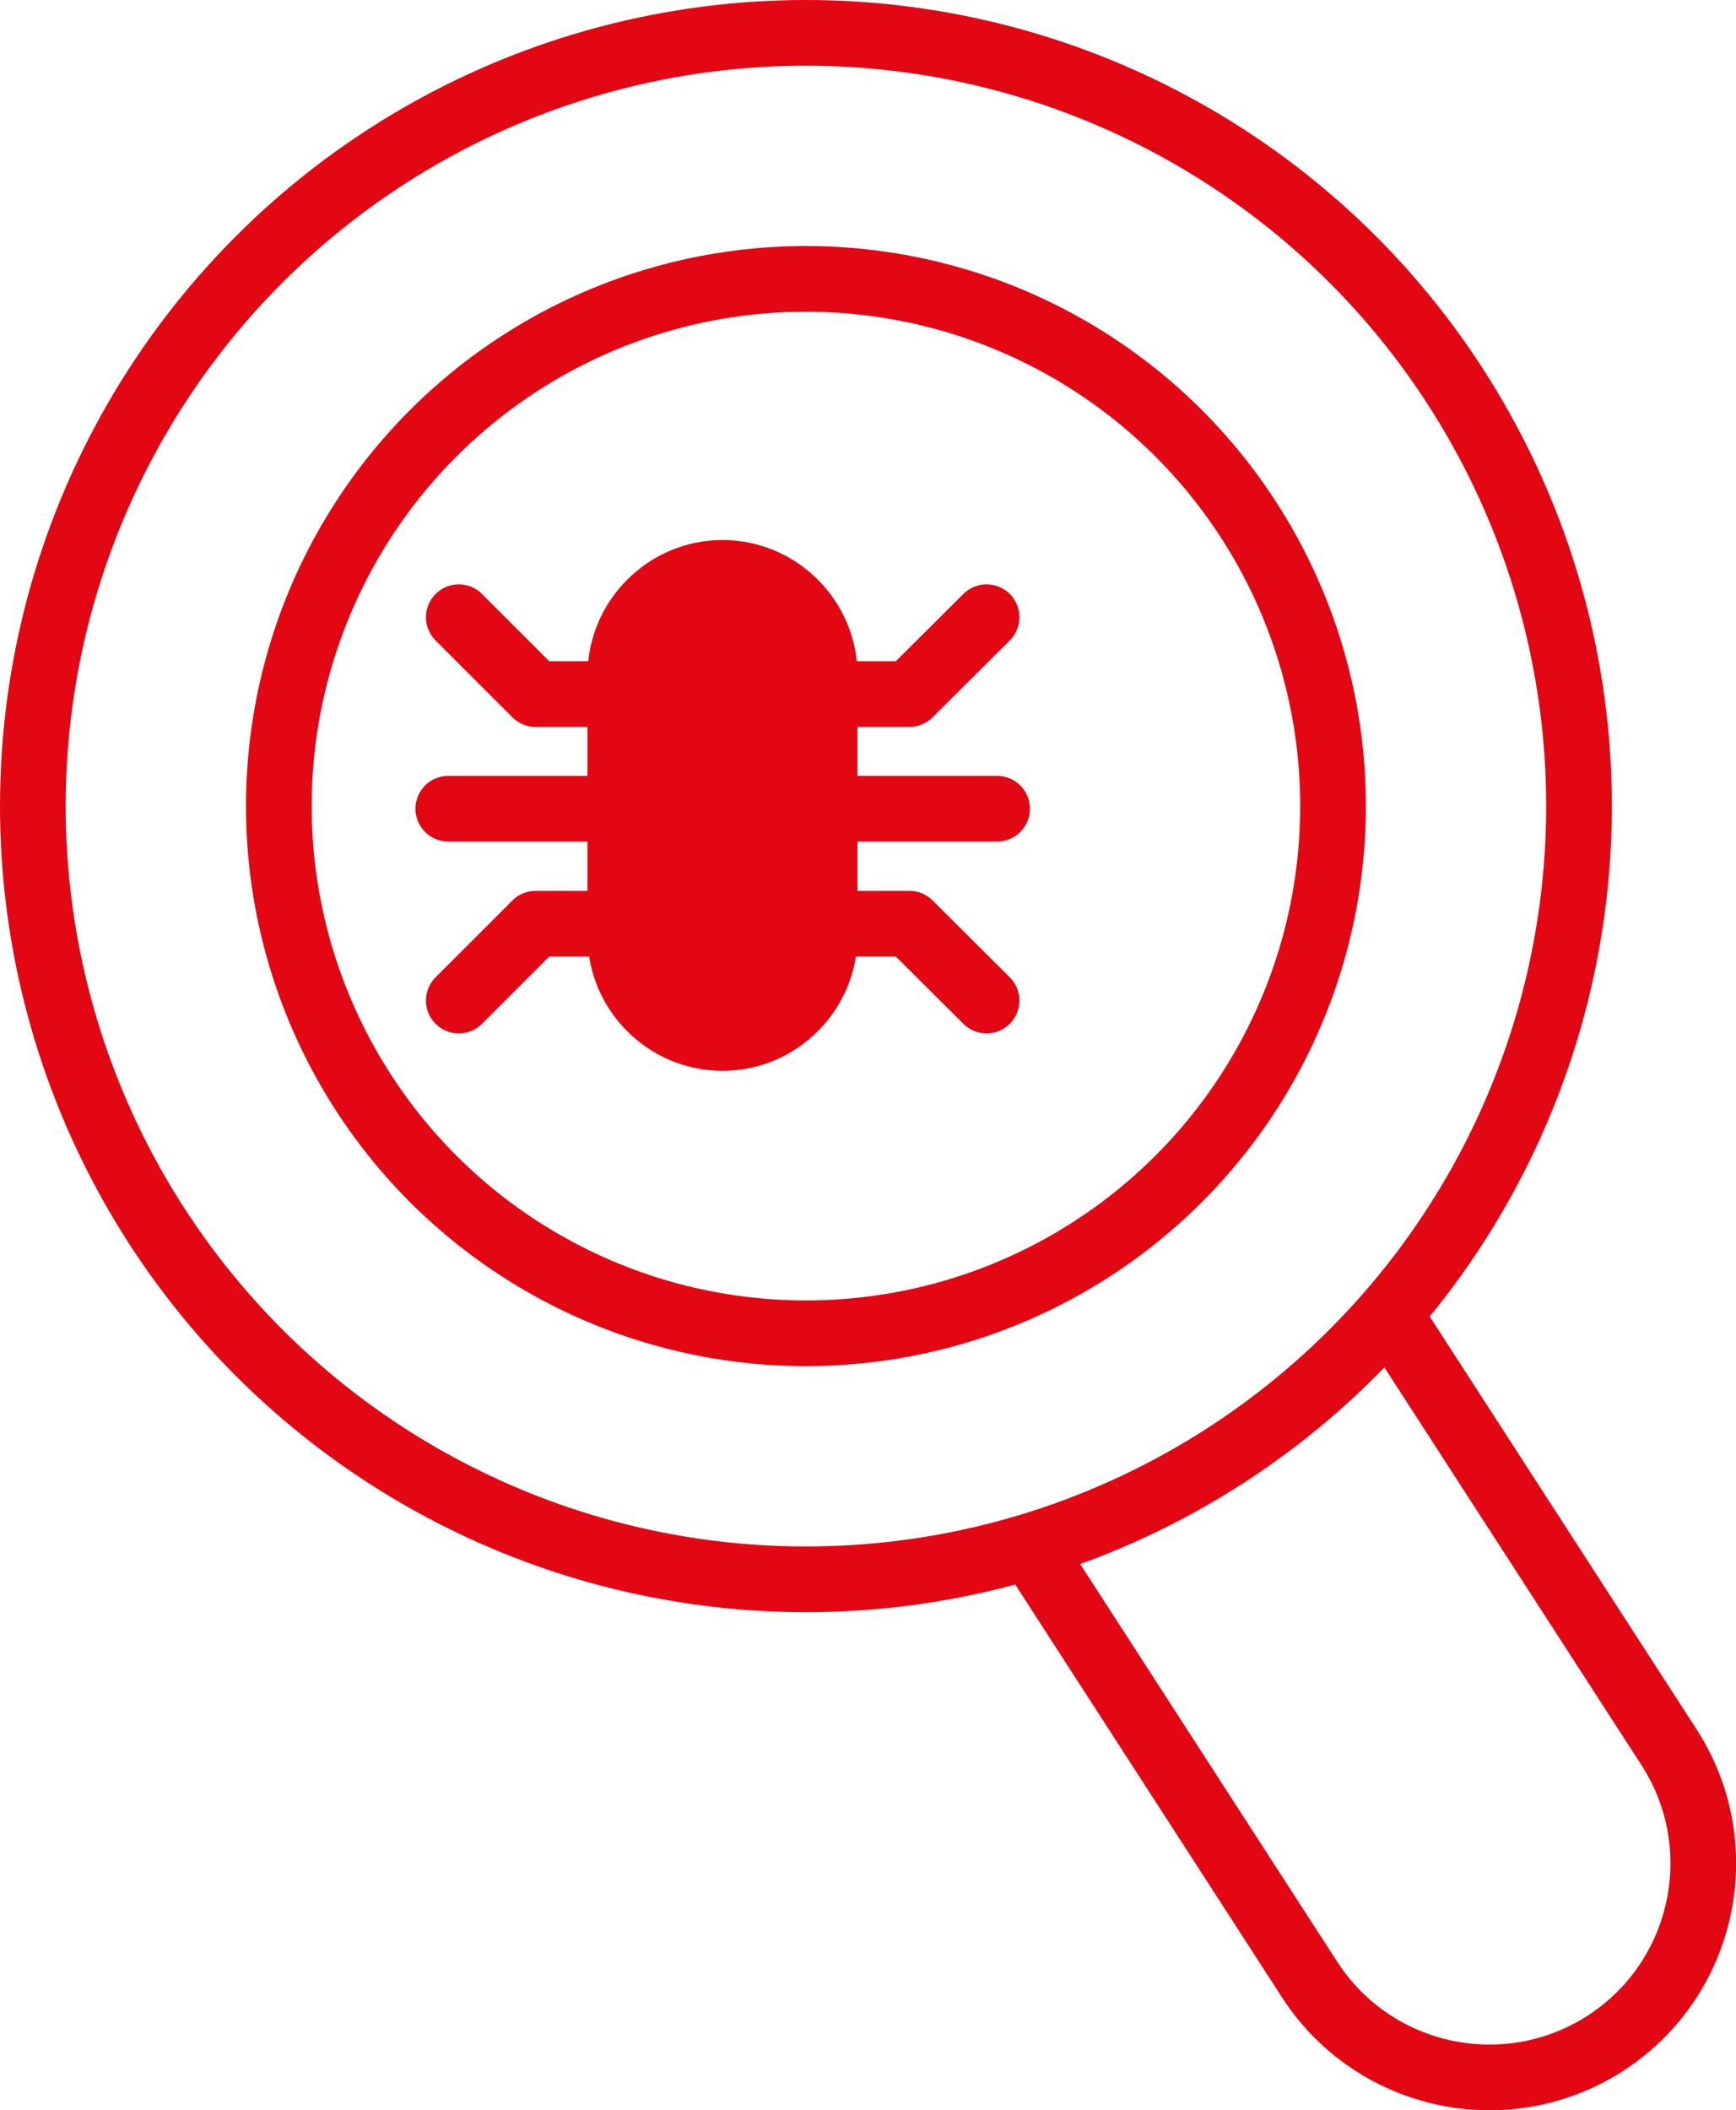
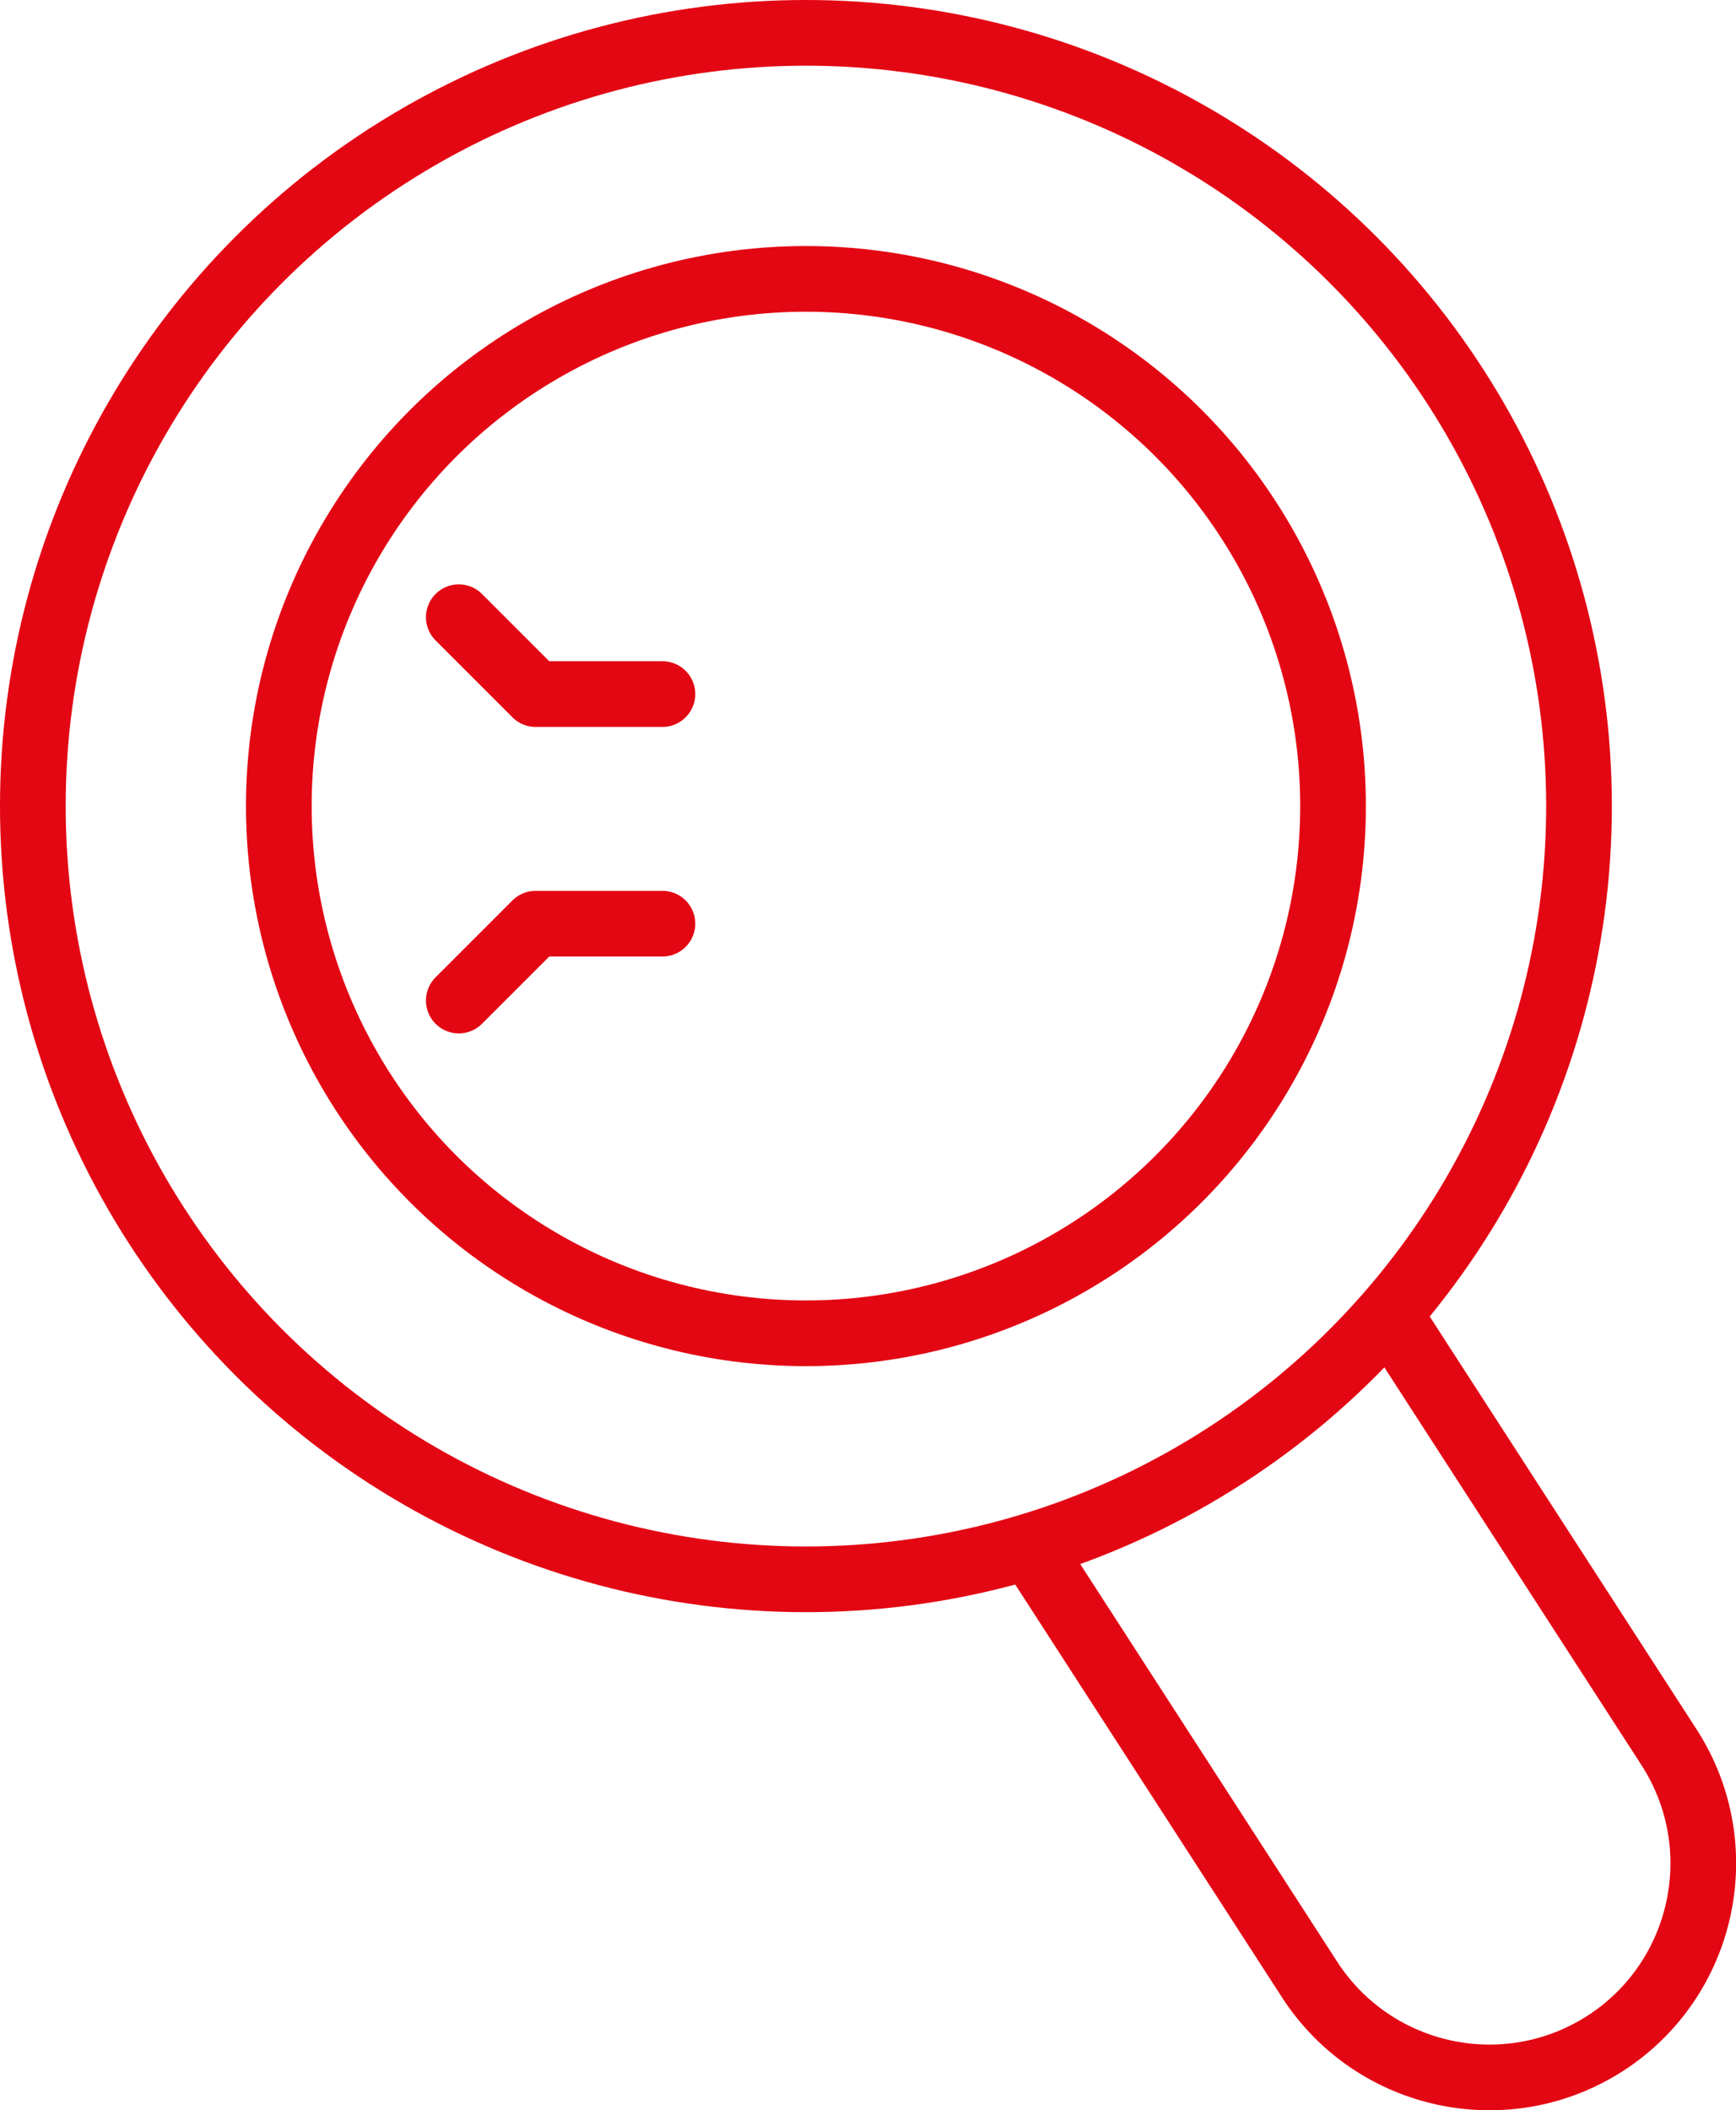
<svg xmlns="http://www.w3.org/2000/svg" version="1.1" id="Layer_1" x="0px" y="0px" viewBox="0 0 52.86 64.24" style="enable-background:new 0 0 52.86 64.24;" xml:space="preserve">
  <style type="text/css">
	.st0{fill:none;stroke:#E30613;stroke-width:2.3;stroke-linecap:round;stroke-miterlimit:10;}
	.st1{fill:#E30613;}
	.st2{fill:none;stroke:#FFFFFF;stroke-width:2;stroke-miterlimit:10;}
	.st3{fill:none;stroke:#E30613;stroke-width:2;stroke-miterlimit:10;}
	.st4{fill:none;stroke:#E30613;stroke-width:2;stroke-linecap:round;stroke-linejoin:round;stroke-miterlimit:10;}
	.st5{fill:none;stroke:#E30613;stroke-width:2;stroke-linecap:round;stroke-miterlimit:10;}
	.st6{fill:#FFFFFF;}
	.st7{fill:#FFFFFF;stroke:#FFFFFF;stroke-width:0.75;stroke-miterlimit:10;}
	.st8{fill:#FFFFFF;stroke:#E30613;stroke-width:2;stroke-miterlimit:10;}
	.st9{fill:#E30613;stroke:#E30613;stroke-width:2;stroke-miterlimit:10;}
	.st10{fill:none;stroke:#FFFFFF;stroke-width:2;stroke-linecap:round;stroke-linejoin:round;stroke-miterlimit:10;}
	.st11{fill:#878787;}
	.st12{fill:none;stroke:#E30613;stroke-width:4;stroke-linecap:round;stroke-miterlimit:10;}
	.st13{fill:#FFFFFF;stroke:#E30613;stroke-width:2;stroke-linecap:round;stroke-miterlimit:10;}
	.st14{fill:none;stroke:#E52A3D;stroke-width:2;stroke-linecap:round;stroke-linejoin:round;}
	.st15{fill:#E52A3D;}
	.st16{fill:#E30613;stroke:#E30613;stroke-width:2;stroke-linecap:round;stroke-miterlimit:10;}
	.st17{fill:none;stroke:#E30613;stroke-width:2.8;stroke-linecap:round;stroke-linejoin:round;stroke-miterlimit:10;}
	.st18{fill:none;stroke:#E30613;stroke-width:3;stroke-linecap:round;stroke-linejoin:round;stroke-miterlimit:8;}
</style>
  <g>
    <g>
-       <path class="st1" d="M22,32.6L22,32.6c-2.26,0-4.11-1.85-4.11-4.11v-7.94c0-2.26,1.85-4.11,4.11-4.11h0    c2.26,0,4.11,1.85,4.11,4.11v7.94C26.11,30.75,24.26,32.6,22,32.6z" />
      <g>
        <g>
-           <polyline class="st4" points="23.84,21.13 27.69,21.13 30.04,18.79     " />
-           <polyline class="st4" points="23.84,28.12 27.69,28.12 30.04,30.46     " />
-         </g>
-         <line class="st4" x1="24.56" y1="24.62" x2="30.36" y2="24.62" />
+           </g>
      </g>
      <g>
        <g>
          <polyline class="st4" points="20.17,28.12 16.31,28.12 13.97,30.46     " />
          <polyline class="st4" points="20.17,21.13 16.31,21.13 13.97,18.79     " />
        </g>
-         <line class="st4" x1="19.45" y1="24.62" x2="13.65" y2="24.62" />
      </g>
    </g>
    <g>
      <circle class="st3" cx="24.54" cy="24.54" r="23.54" />
      <circle class="st3" cx="24.54" cy="24.54" r="16.05" />
      <path class="st3" d="M41.91,39.41l8.91,13.78c1.95,3.02,1.09,7.05-1.93,9.01c-3.02,1.95-7.05,1.09-9.01-1.93l-8.79-13.6" />
    </g>
  </g>
</svg>